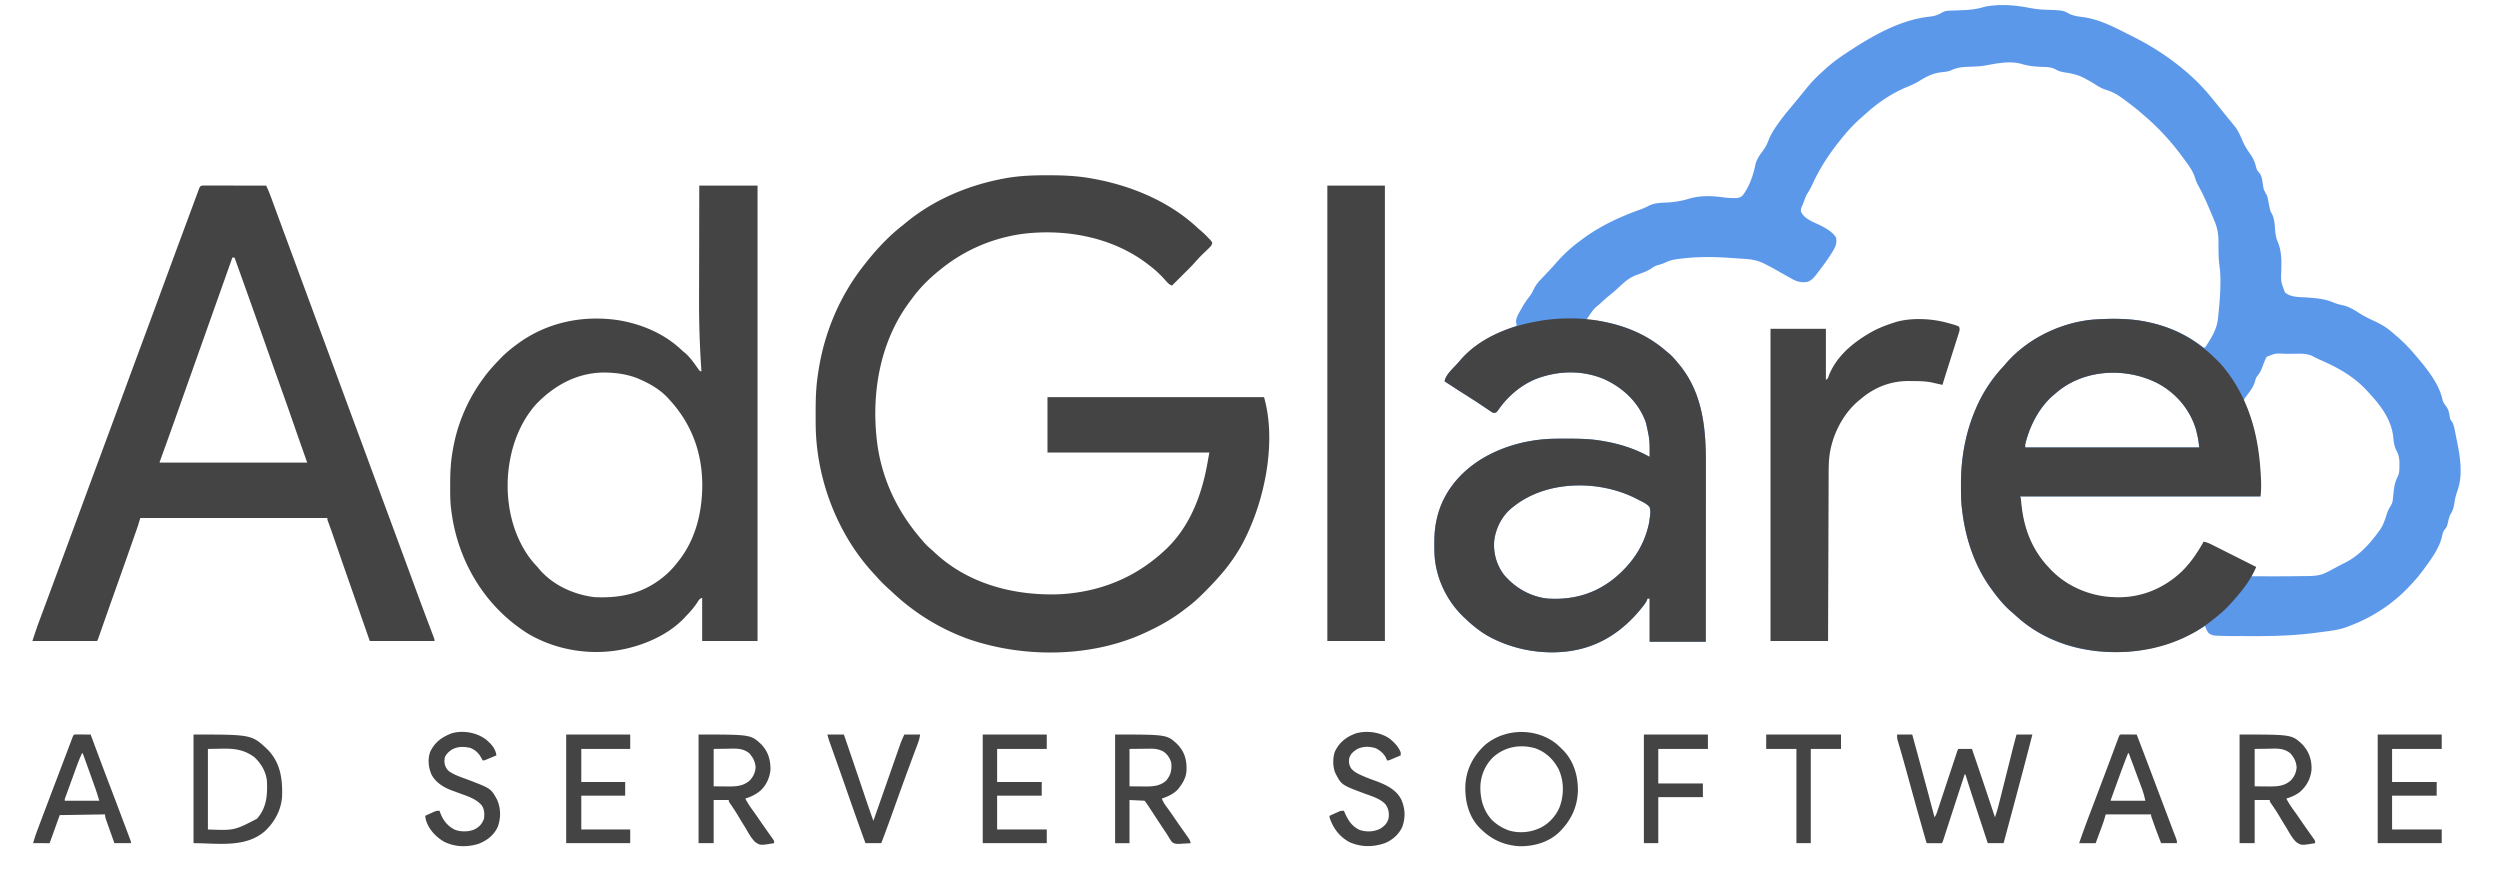
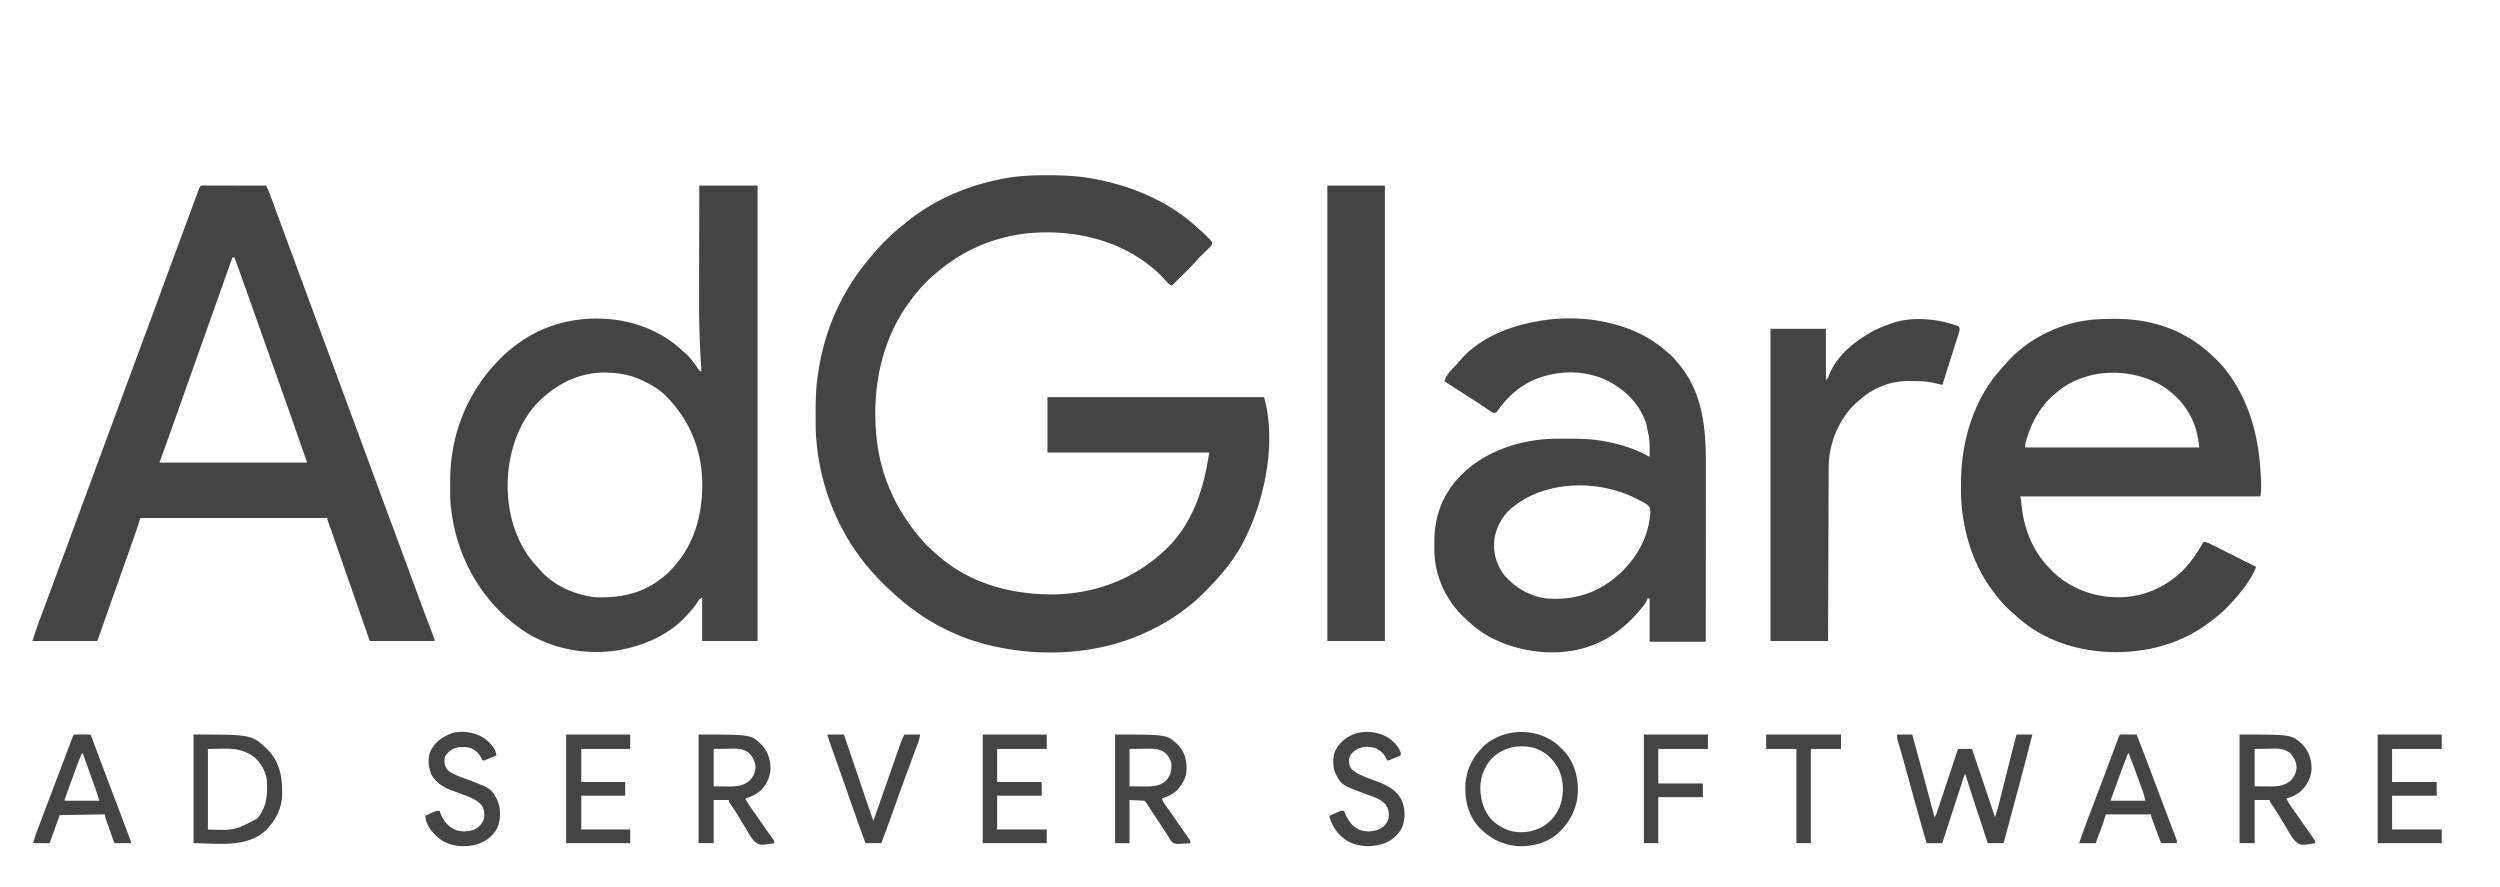
<svg xmlns="http://www.w3.org/2000/svg" viewBox="0 0 3475 1233">
-   <path fill="#5C98EA" d="M2822.427 11.233c7.439 1.45 14.683 2.07 22.26 2.33 22.522.791 22.522.791 31.063 5.312 6.378 3.235 12.441 4.003 19.5 4.875 24.275 3.208 46.084 15.391 67.75 26.25l2.822 1.407C3006.523 71.82 3046.521 101.222 3075 137c1.615 1.992 3.235 3.98 4.855 5.968a1939.762 1939.762 0 0 1 14.25 17.677c2.125 2.641 4.292 5.246 6.458 7.855 1.484 1.83 2.963 3.662 4.437 5.5l1.809 2.215c4.682 6.153 7.486 12.84 10.493 19.902 2.745 6.253 6.064 11.697 10.01 17.258 4.62 6.518 7.07 11.836 8.833 19.672.882 3.045 1.827 4.5 3.918 6.828 4 4.645 4.426 10.368 5.296 16.223 1.03 6.868 1.03 6.868 4.168 12.922 2.041 2.744 2.392 5.325 3.036 8.667l.753 3.758 1.211 6.297c.674 3.308 1.223 5.841 2.973 8.758 4.415 7.358 4.317 17.538 5.18 25.885.563 4.788 1.308 8.965 3.234 13.4 5.49 12.899 5.423 25.868 5.086 39.59-.674 16.143-.674 16.143 5.063 31 7.95 7.105 20.108 6.44 30.25 7.125 12.79.87 25.242 1.88 37.187 7 4.282 1.744 8.268 2.92 12.813 3.75 9.282 1.967 17.045 7.23 25 12.194 6.16 3.793 12.483 6.874 19.062 9.868 8.787 4.119 16.261 8.312 23.625 14.688 1.243 1.045 2.486 2.09 3.73 3.133 9.81 8.303 18.998 17.014 27.27 26.867l1.31 1.523c15.177 17.689 34.3 40.391 38.885 63.758.928 3.134 2.298 5.029 4.305 7.594 3.844 4.98 4.787 9.674 5.7 15.828.6 3.37.6 3.37 2.72 5.968 2.47 3.953 3.283 7.36 4.15 11.884l.507 2.482a736.5 736.5 0 0 1 1.033 5.2 866.177 866.177 0 0 0 1.566 7.786c2.79 13.813 5.236 27.646 5.074 41.79l-.023 2.717c-.161 9.92-2.01 18.14-5.34 27.49-1.686 4.902-2.617 9.736-3.387 14.855-.864 5.64-2.111 9.959-5.246 14.75-1.682 3.186-2.43 6.519-3.254 10-1.857 7.764-1.857 7.764-4.5 10.875-2.66 3.161-3.24 6.176-4.125 10.187-3.796 16.333-14.593 30.969-24.375 44.313l-1.277 1.752c-6.04 8.235-12.651 15.883-19.723 23.248l-1.625 1.708C3324.766 840.355 3296.62 858.505 3266 870l-3.024 1.212c-11.075 4.118-22.364 5.587-34.049 7.046-3.368.422-6.731.87-10.095 1.322-28.718 3.768-57.258 4.742-86.171 4.616-3.155-.011-6.31-.01-9.464-.01-26.862 0-26.862 0-40.092-.51l-2.353-.066c-4.363-.215-7.249-.97-10.752-3.61-2.324-3.007-3.8-6.4-5-10l-2.176 1.398c-52.294 32.953-114.532 42.505-174.915 29.356-32.47-7.659-62.328-22.99-86.76-45.758-1.96-1.82-3.972-3.533-6.024-5.246-9.956-8.711-18.39-19.064-26.125-29.75l-2.352-3.203C2743.433 784.175 2731.261 745.509 2727 706l-.286-2.614c-.898-9.305-.956-18.608-.964-27.949l-.003-2.595c.028-35.807 6.138-70.821 20.253-103.842l.913-2.139c9.04-20.833 21.605-40.097 37.095-56.716 1.799-1.937 3.49-3.926 5.18-5.958 29.899-34.091 76.515-56.406 121.553-60.04 25.243-1.644 51.5-1.727 76.259 3.853l2.91.65c24.525 5.682 47.46 15.59 67.735 30.54l2.039 1.501 1.798 1.35c1.5 1.137 1.5 1.137 3.518.959a121.791 121.791 0 0 0 4.75-7.188l1.351-2.182c5.921-9.735 10.66-19.308 11.872-30.732l.265-2.474c1.7-16.134 3.164-32.19 3.137-48.424l.004-3.85a162.216 162.216 0 0 0-1.383-19.357c-.808-6.18-1.177-12.26-1.234-18.492-.01-.82-.018-1.638-.027-2.482-.03-3.345-.05-6.69-.04-10.034.012-11.302-1.099-20.281-5.695-30.785a866.342 866.342 0 0 1-1.655-4.055c-1.794-4.4-3.657-8.768-5.532-13.133l-.995-2.326c-4.17-9.737-8.532-19.255-13.679-28.524-2.332-4.24-4.025-8.31-5.451-12.962-3.223-9.77-9.645-17.799-15.688-26l-1.382-1.889c-14.945-20.303-32.45-39.736-51.618-56.111-1.018-.892-2.035-1.786-3.05-2.68-8.655-7.573-17.627-14.59-26.95-21.32l-1.927-1.417c-7.92-5.79-14.879-9.46-24.323-12.255-6.14-2.175-11.358-5.703-16.844-9.16-3.215-1.97-6.52-3.765-9.843-5.543l-1.79-.974c-8.8-4.68-17.16-6.508-26.964-7.936-4.903-.8-8.76-1.805-13.086-4.281-6.367-3.421-12.815-3.287-19.91-3.497-9.465-.408-18.092-1.23-27.184-4.042-15.692-4.487-33.84-1.01-49.584 2.003-5.106.894-10.184 1.306-15.357 1.563l-2.12.11c-3.517.176-7.031.323-10.55.431-7.788.348-13.642 1.535-20.694 4.834-4.585 1.89-9.243 2.157-14.136 2.664-11.704 1.573-20.135 6.079-30.086 12.187-5.282 3.225-10.686 5.684-16.414 8-22.483 9.228-41.798 22.677-59.7 39.047a274.35 274.35 0 0 1-4.883 4.344c-10.97 9.57-20.62 20.491-29.605 31.922l-2.387 3.008c-13.722 17.45-25.421 35.707-34.72 55.873-2.324 5.01-4.796 9.688-7.8 14.32-2.222 3.655-3.495 7.681-4.94 11.686C2506 284 2506 284 2504.878 286.332c-1.248 2.626-2.043 4.815-1.484 7.719 4.25 10.305 17.675 14.693 26.99 19.273 8.025 4.064 16.65 8.905 21.615 16.676 2.11 9.196-1.794 15.01-6.606 22.739-5.87 9.3-12.427 18.123-19.144 26.823-.435.572-.87 1.144-1.32 1.733-3.742 4.778-7.703 9.574-13.93 10.705-8.392.933-13.97-.766-21.187-4.938l-2.75-1.512A636.814 636.814 0 0 1 2479 381c-1.45-.819-2.9-1.636-4.352-2.453a1906.183 1906.183 0 0 1-5.885-3.328 348.808 348.808 0 0 0-14.2-7.594l-1.898-.975c-9.227-4.608-17.722-6.214-28.009-6.853l-3.884-.263a1486.57 1486.57 0 0 0-8.14-.524c-3.397-.21-6.792-.444-10.188-.683-21.855-1.524-43.362-1.492-65.131 1.11l-3.409.37c-6.925.793-12.84 2.13-19.154 5.13-3.216 1.474-6.33 2.54-9.75 3.438-3.545 1-6.085 2.23-9.035 4.422-6.345 4.357-13.437 6.656-20.639 9.238-7.612 2.874-13.288 6.53-19.326 11.965l-1.724 1.526a261.43 261.43 0 0 0-4.213 3.911c-4.621 4.31-9.405 8.338-14.329 12.301-3.832 3.17-7.48 6.525-11.129 9.903a103.655 103.655 0 0 1-5.597 4.707c-3.427 2.83-5.823 6.19-8.32 9.84l-1.338 1.904c-2.346 3.35-2.346 3.35-4.35 6.908l1.807-.057c6.505-.115 12.61.53 19.006 1.682l3.005.536c32.52 6.065 62.071 19.246 87.182 40.839l2.207 1.836c4.761 4.024 8.836 8.355 12.793 13.164l2.46 2.883c32.321 38.695 37.724 86.807 37.654 135.34v8.223c0 5.875-.003 11.75-.008 17.624-.008 8.494-.011 16.988-.012 25.482-.002 13.785-.01 27.57-.019 41.354-.009 13.381-.016 26.762-.02 40.144v2.504l-.005 12.44c-.01 34.335-.028 68.67-.05 103.006h-78v-60h-3l-.691 2.09c-1.606 3.57-3.812 6.443-6.246 9.472-.488.613-.976 1.225-1.48 1.855-24.265 30.108-54.99 51.543-93.583 58.583l-3.625.68c-35.792 5.535-73.765-.177-106.375-15.68l-2.013-.944c-14.592-6.956-27.35-16.903-38.987-28.056l-2.664-2.473c-23.967-22.92-39.21-55.578-40.46-88.837a565.14 565.14 0 0 1-.126-11.565l-.002-2.08c.017-11.246.678-22.068 3.252-33.045l.472-2.094c8.22-35.18 31.232-62.775 61.43-81.631 31.33-19.038 68.294-28.307 104.88-28.478l3.04-.021c3.226-.018 6.452-.024 9.678-.026l3.336-.002c16.244.016 32.136.357 48.164 3.252l2.887.504c21.045 3.793 41.344 10.186 60.113 20.496l2 1c.131-23.875.131-23.875-5-47l-1.129-3.191c-10.12-26.154-30.453-45.12-55.433-57.059-31.098-13.693-65.485-12.942-96.982-.771-20.52 8.532-38.506 23.85-51.21 41.971-2.752 3.831-2.752 3.831-5.095 4.87-3.003.252-4.217-.76-6.694-2.441l-2.716-1.812-2.928-2.005c-2.08-1.39-4.159-2.78-6.239-4.167l-3.272-2.197c-5.345-3.557-10.76-7.001-16.177-10.448a16900.79 16900.79 0 0 1-9.25-5.91 3002.291 3002.291 0 0 1-12.75-8.215l-2.09-1.353A744.907 744.907 0 0 1 2008 530c1.31-8.632 11.171-17.509 16.879-23.691 1.951-2.124 3.82-4.296 5.684-6.497C2050.61 476.865 2079.61 462.486 2108 453c.083-2.14.083-2.14-.687-4.688-.63-6.673 4.147-13.28 7.312-19l1.325-2.398c3.264-5.788 6.915-10.903 11.034-16.117 2.073-2.876 3.531-5.708 5.016-8.922 3.041-6.379 7.1-10.844 12-15.875 1.887-1.997 3.765-4.003 5.643-6.009 1.285-1.372 2.573-2.741 3.865-4.107 3.06-3.243 6.063-6.516 8.98-9.888 10.079-11.591 21.145-21.91 33.512-30.996l3.281-2.473c24.339-18.092 51.845-31 80.312-41.133 4.127-1.486 7.985-3.098 11.845-5.207 7.781-4.13 16.892-4.305 25.54-4.719 10.542-.521 20.044-2.029 30.147-5.093 16.047-4.787 31.443-4.34 47.902-2.1 4.914.66 9.764.978 14.723 1.037l3.86.051c3.71-.397 5.48-1.06 8.39-3.363 9.024-11.363 15.039-28.092 17.75-42.188 1.72-7.893 5.666-13.577 10.48-19.992 3.432-4.605 5.801-8.906 7.801-14.288 3.073-8.032 7.442-15.111 12.407-22.095l1.834-2.6c5.7-7.982 11.856-15.538 18.193-23.018a574.104 574.104 0 0 0 6.348-7.694l2.12-2.594c1.411-1.728 2.82-3.457 4.227-5.187a1469.33 1469.33 0 0 1 4.48-5.473 719.76 719.76 0 0 0 4.844-5.96C2519.62 112.143 2527.6 104.544 2536 97l2.277-2.086c10.426-9.39 21.948-17.339 33.723-24.914l2.247-1.464c32.069-20.816 69.224-41.286 107.66-45.35 6.845-.8 11.86-2.26 17.788-5.881 4.812-2.724 10.173-2.514 15.578-2.7 1.648-.068 3.295-.138 4.942-.209 2.564-.106 5.128-.207 7.693-.295 10.068-.351 19.177-1.303 28.848-4.172 4.234-1.213 8.367-1.807 12.744-2.179l2.43-.223c17.208-1.473 33.596.394 50.497 3.706Zm328.159 484.841c-2.059 3.798-3.526 7.67-4.961 11.738-2.148 5.843-4.223 10.557-8.316 15.31-1.64 2.352-2.186 4.55-2.934 7.315-2.478 8.388-7.994 14.983-13.223 21.852-1.338 1.822-1.338 1.822-2.152 4.711.485 1.85.485 1.85 1.406 3.79l.995 2.312 1.099 2.523c12.487 30.094 17.433 62.565 19.125 94.937l.122 2.32c.399 9.05.253 18.038.253 27.118h-334c3.375 38.81 11.89 70.387 39 99l2.488 2.684c22.918 23.936 55.356 38.224 88.512 39.316l3.066.156c33.808.958 64.957-11.267 89.684-34.031 12.87-12.198 23.679-26.58 32.25-42.125v-2c11.954 5.652 23.861 11.385 35.676 17.324l3.154 1.586c4.26 2.143 8.518 4.29 12.775 6.44a6217.66 6217.66 0 0 0 9.508 4.787l2.932 1.486 2.687 1.348 2.36 1.192c1.866.97 1.866.97 3.908.837l-7 13c23.512.098 47.03.166 70.54-.209 1.873-.027 3.746-.048 5.619-.062 9.947-.08 18.746-.214 27.841-4.729l2.526-1.213a250.99 250.99 0 0 0 7.599-3.975l5.512-2.953 2.736-1.47a261.267 261.267 0 0 1 7.272-3.686c20.299-10.03 35.266-26.515 48.355-44.703l1.707-2.336c4.174-6.278 6.405-13.22 8.67-20.358 1.367-4.2 2.8-7.796 5.264-11.478 2.394-3.618 3.138-6.584 3.547-10.953l.43-3.93L3327 685c.856-8.26 2.025-15.175 5.879-22.598 2.37-5.078 2.304-10.195 2.309-15.715l.037-2.185c.017-6.501-.862-12.676-4.225-18.377-2.943-5.647-3.767-11.455-4.316-17.758C3324.8 587.054 3312.9 568.787 3299 553l-2.246-2.578A393.409 393.409 0 0 0 3290 543l-2.074-2.238c-17.158-17.855-39.037-30.204-61.568-39.958-4.058-1.758-7.973-3.62-11.858-5.742-9.114-4.573-20.537-3.248-30.513-3.247-2.482-.002-4.963-.02-7.444-.04-13.811-.748-13.811-.748-25.957 4.3ZM2857 547l-2.355 1.957C2834.462 566.013 2820.92 592.512 2815 618v4h242c-1.59-12.67-1.59-12.67-4.562-24.875l-.779-2.537c-8.626-26.693-27.835-48.723-52.508-61.803-44.793-22.88-103.915-19.752-142.151 14.215Zm-753 157-2.406 1.863c-13.792 11.34-22.163 27.599-24.594 45.137-1.527 17.47 3.039 34.101 13.688 48.125 15.206 17.972 36.76 30.316 60.312 32.875 37.125 2.323 68.893-7.22 97.074-31.652 21.109-18.64 36.173-40.814 42.926-68.348l.746-2.953c.583-2.685.943-5.318 1.254-8.047l.64-3.875c.54-4.405.505-7.794-.64-12.125-3.781-4.816-9.618-7.368-15-10-1.235-.648-2.47-1.298-3.703-1.95-51.49-26.253-124.332-25.734-170.297 10.95Z" />
  <path fill="#444" d="m1455.688 243.625 3.661.002c19.52.04 38.42.911 57.651 4.373l3.65.65c53.029 9.756 105.868 31.907 145.35 69.35a568.483 568.483 0 0 0 4 3.375c3.54 3.096 6.824 6.407 10.063 9.813l1.521 1.55c1.389 1.492 1.389 1.492 3.416 4.262-.247 3.841-2.336 5.673-5.008 8.266l-2.492 2.449-2.625 2.535c-6.747 6.505-6.747 6.505-13.059 13.422-5.837 6.819-12.39 13.006-18.754 19.328l-4.095 4.082c-3.32 3.309-6.643 6.614-9.967 9.918-3.1-1.363-5.037-2.858-7.285-5.379l-1.84-2.029-1.938-2.154c-5.943-6.47-11.91-12.144-18.937-17.438l-2.816-2.223C1547.344 329.863 1482.387 317.714 1422 325c-42.116 5.765-80.963 22.262-114 49l-3.094 2.473c-13.653 11.103-26.268 23.638-36.675 37.847a404.93 404.93 0 0 1-3.735 4.993C1221.69 476.673 1210.073 551.35 1220 621c7.564 48.924 28.74 91.824 61 129l1.96 2.336c3.354 3.96 6.88 7.427 10.845 10.773a125.622 125.622 0 0 1 4.515 4.094c46.112 43.714 108.884 60.48 171.08 58.922 8.264-.288 16.414-.968 24.6-2.125l2.773-.39c46.664-6.838 87.766-26.446 122.227-58.61l2.46-2.297c33.844-32.668 49.907-77.29 57.54-122.703l2-11h-225v-77h301c18.381 64.334-.09 149.27-31.437 206.348-8.695 15.362-18.829 29.477-30.563 42.652l-1.924 2.182c-6.042 6.799-12.338 13.322-18.764 19.755l-1.6 1.604c-7.811 7.801-15.735 15.02-24.712 21.459-1.16.885-2.318 1.773-3.473 2.664-14.72 11.254-30.776 20.466-47.527 28.336l-2.001.966c-74.654 35.943-169.394 37.233-247.142 10.91-31.462-11.083-60.69-27.216-86.857-47.876l-2.742-2.16c-6.491-5.213-12.639-10.76-18.729-16.428a406.29 406.29 0 0 0-4.638-4.205c-6.386-5.73-12.244-11.741-17.891-18.207l-2.098-2.25c-51.487-55.318-80.778-133.303-81.105-208.531l-.021-3.286c-.018-3.478-.024-6.955-.026-10.433l-.003-3.598c.01-17.518.499-34.576 3.253-51.902l.438-2.964C1145.66 461.734 1167.891 409.571 1203 366l2.191-2.773c14.583-18.21 31.303-36.008 49.809-50.227 1.1-.908 2.196-1.82 3.29-2.734 39.936-33.193 88.884-53.492 139.71-62.579l2.489-.446c18.337-3.043 36.642-3.648 55.198-3.616ZM284.9 257.876l2.567.01h2.69c2.95 0 5.898.009 8.847.016l6.116.005c5.378.003 10.755.013 16.133.024 5.483.01 10.965.015 16.448.02 10.766.01 21.533.028 32.299.049.632 1.405 1.262 2.811 1.89 4.218l1.065 2.372c1.672 3.856 3.115 7.788 4.557 11.734l.985 2.673c1.066 2.896 2.128 5.793 3.19 8.69l2.279 6.19c1.573 4.275 3.146 8.55 4.717 12.825a9457.208 9457.208 0 0 0 6.477 17.556l1.02 2.755 2.041 5.519a35599.037 35599.037 0 0 1 18.76 50.85 31005.124 31005.124 0 0 0 22.269 60.306l1.26 3.398 4.949 13.357a40593.955 40593.955 0 0 1 13.01 35.159 46869.51 46869.51 0 0 1 19.182 52.033c6.84 18.577 13.707 37.145 20.588 55.707A24738.66 24738.66 0 0 1 517.5 655.5a27843.204 27843.204 0 0 0 20.75 56.188l1.26 3.4 4.949 13.354a41507.348 41507.348 0 0 1 13.007 35.154c4.22 11.413 8.428 22.83 12.628 34.252a185247.087 185247.087 0 0 0 6.67 18.136 5666.25 5666.25 0 0 0 14.572 39.239l1.284 3.413c2.01 5.342 4.026 10.682 6.048 16.02l2.133 5.653.99 2.601C604 888.774 604 888.774 604 891h-90l-8.284-23.754a49828.746 49828.746 0 0 0-11.3-32.36l-6.228-17.823-.704-2.014a17613.712 17613.712 0 0 1-22.85-65.795l-1.068-3.09-1.93-5.598a670.79 670.79 0 0 0-5.886-16.324C455 722 455 722 455 720H195l-3 10a352.145 352.145 0 0 1-2.014 5.929l-1.12 3.203-1.19 3.388-1.268 3.62c-1.128 3.223-2.259 6.444-3.39 9.666-.711 2.023-1.421 4.047-2.13 6.07a10930.657 10930.657 0 0 1-19.895 56.275 7239.268 7239.268 0 0 0-11.169 31.556l-.665 1.893c-2.38 6.77-4.756 13.543-7.13 20.316l-2.338 6.658-1.09 3.115-.997 2.841-.87 2.482C136 889 136 889 135 891H45c6.89-20.67 6.89-20.67 10.363-29.953l1.18-3.175c1.253-3.375 2.511-6.748 3.77-10.122l2.669-7.182 5.421-14.582c3.43-9.22 6.84-18.447 10.247-27.675 1.392-3.772 2.786-7.543 4.179-11.314l2.079-5.628c2.395-6.484 4.792-12.968 7.19-19.451a46079.23 46079.23 0 0 0 21.882-59.3 31005.124 31005.124 0 0 1 22.27-60.305l1.26-3.4 4.949-13.356a40593.97 40593.97 0 0 0 13.01-35.159c6.406-17.336 12.792-34.68 19.178-52.022a27849.8 27849.8 0 0 1 20.862-56.462l4.95-13.357a40593.97 40593.97 0 0 0 13.01-35.159c5.513-14.92 11.012-29.846 16.508-44.773 9.455-25.675 18.935-51.34 28.451-76.993 2.394-6.453 4.785-12.908 7.173-19.364 1.506-4.07 3.014-8.14 4.523-12.21l2.109-5.7c.955-2.585 1.913-5.169 2.872-7.753l.853-2.314c2.244-6.026 2.447-6.404 8.941-6.415ZM323 358l-.687 1.937-44.688 125.938-.688 1.938a5164291.998 5164291.998 0 0 1-14.402 40.585l-.684 1.928c-3.315 9.342-6.627 18.685-9.938 28.028a106267.941 106267.941 0 0 1-7.177 20.249c-6.349 17.911-12.73 35.811-19.234 53.667l-.74 2.037c-.638 1.754-1.278 3.506-1.918 5.259-.899 2.162-.899 2.162-.844 3.434h205l-12-34c-2.3-6.605-4.597-13.21-6.884-19.818a5427.039 5427.039 0 0 0-19.354-54.873l-.942-2.63-.946-2.64a8711.126 8711.126 0 0 1-10.936-30.789 216785.036 216785.036 0 0 0-5.41-15.284 68835.657 68835.657 0 0 0-14.403-40.653l-.697-1.966A20610.209 20610.209 0 0 0 326 358h-3ZM972 258h81v633h-77v-60c-4.032 1.344-4.71 3.264-7 6.813-4.698 7.059-10.122 13.099-16 19.187l-2.02 2.176C931.657 879.476 903.78 892.98 877 900l-2.286.6c-47.08 11.955-99.033 4.897-140.82-19.847-4.431-2.735-8.694-5.676-12.894-8.753l-1.755-1.284c-49.849-36.921-81.768-93.282-90.995-154.341A333.98 333.98 0 0 1 627 707l-.29-2.305c-1.065-9.735-.954-19.54-.96-29.32l-.002-2.904c.017-15.04.626-29.63 3.252-44.471l.488-2.916c6.096-35.634 20.24-68.91 41.512-98.084l1.39-1.934C678.616 516.45 685.654 508.66 693 501l2.715-2.875c6.895-7.128 14.33-13.24 22.285-19.125l1.633-1.21c40.453-29.693 90.282-40.069 139.656-32.759 32.13 5.23 63.798 18.529 87.676 41.051a75.903 75.903 0 0 0 5.222 4.48c6.817 5.908 11.923 13.169 17.081 20.51 1.197 1.677 2.46 3.307 3.732 4.928h2l-.27-3.978c-2.125-31.665-3.162-63.16-3.034-94.892.02-5.634.02-11.269.024-16.903.01-10.574.033-21.147.064-31.72.034-12.08.05-24.158.065-36.236.031-24.757.086-49.514.151-74.271ZM745 562.063c-19.143 21.604-30.81 48.76-36 76.937l-.648 3.324C701.633 681.904 707.057 725.868 727 761l1.168 2.059c5.398 9.353 11.329 17.156 18.832 24.941a471.265 471.265 0 0 1 3.313 4c19.21 21.835 47.22 34.38 75.687 38 39.149 1.933 72.11-6.083 101.688-32.875C933.365 791.851 938.316 786.18 943 780l2.012-2.57c20.84-27.431 29.787-61.393 30.988-95.43l.125-3.45c.83-47.204-13.99-88.956-46.125-123.55l-1.82-2.02C917.736 541.881 904.81 534.153 891 528l-3.195-1.46c-12.97-5.474-27.772-8.047-41.805-8.54l-2.277-.121c-39.014-1.134-72.326 16.648-98.723 44.183ZM2987 448l2.91.65c35.328 8.185 64.443 24.966 90.09 50.35l2.042 1.971c4.608 4.495 8.661 9.193 12.52 14.341l1.707 2.26c4.217 5.636 8.172 11.35 11.731 17.428l1.045 1.775c21.47 36.66 30.468 76.727 33.142 118.85l.131 2.053c.675 10.904 1.23 21.485-.318 32.322h-334l1 3c.166 1.33.293 2.664.395 4 2.92 35.179 14.05 66.045 38.605 92l2.266 2.46c22.498 23.617 55.216 37.47 87.734 38.54l3.066.156c34.803.986 66.395-12.02 91.53-35.704 12.292-11.962 22.042-26.538 30.404-41.452 4.351.625 7.933 2.262 11.81 4.235l2.012 1.005c2.183 1.093 4.362 2.194 6.541 3.295 1.517.762 3.035 1.522 4.553 2.283a6120.06 6120.06 0 0 1 11.95 6.012c4.066 2.049 8.136 4.09 12.206 6.133 7.98 4.006 15.955 8.019 23.928 12.037-7.654 19.49-23.06 37.697-37.188 52.938l-1.69 1.826c-6.735 7.134-14.25 13.242-21.997 19.236l-2.238 1.75c-45.49 35.32-103.965 47.585-160.637 41-41.603-5.28-80.187-20.945-111.102-49.754-1.958-1.82-3.971-3.533-6.023-5.246-9.956-8.711-18.39-19.064-26.125-29.75l-2.352-3.203C2743.433 784.175 2731.261 745.509 2727 706l-.286-2.614c-.898-9.305-.956-18.608-.964-27.948l-.003-2.596c.028-35.807 6.138-70.821 20.253-103.842l.913-2.139c9.04-20.833 21.605-40.097 37.095-56.716 1.799-1.937 3.49-3.926 5.18-5.957 29.899-34.092 76.515-56.407 121.553-60.04 25.243-1.645 51.5-1.728 76.259 3.852Zm-130 99-2.355 1.957C2834.462 566.013 2820.92 592.512 2815 618v4h242c-1.59-12.67-1.59-12.67-4.563-24.875l-.778-2.537c-8.626-26.693-27.835-48.723-52.508-61.803-44.793-22.88-103.915-19.752-142.151 14.215ZM2228 447l3.035.618c32.28 6.744 61.226 19.364 85.965 41.382 1.29 1.065 2.58 2.128 3.875 3.188 3.78 3.272 6.947 6.962 10.125 10.812l2.465 2.887c32.316 38.697 37.719 86.803 37.649 135.335v8.224c0 5.875-.003 11.75-.008 17.624-.008 8.494-.011 16.988-.012 25.482-.002 13.785-.01 27.57-.019 41.354-.009 13.381-.016 26.762-.02 40.144v2.504l-.005 12.44c-.01 34.335-.028 68.67-.05 103.006h-78v-60h-3l-.691 2.09c-1.606 3.57-3.812 6.443-6.247 9.472l-1.478 1.855c-24.266 30.108-54.99 51.543-93.584 58.583l-3.625.68c-35.792 5.535-73.765-.177-106.375-15.68l-2.013-.944c-14.592-6.956-27.35-16.903-38.987-28.056l-2.664-2.473c-23.967-22.92-39.21-55.578-40.46-88.837a565.14 565.14 0 0 1-.126-11.565l-.002-2.08c.017-11.246.678-22.068 3.252-33.045l.472-2.094c8.22-35.18 31.232-62.775 61.43-81.631 31.33-19.038 68.294-28.307 104.88-28.478l3.04-.021c3.226-.018 6.452-.024 9.678-.026l3.336-.002c16.244.016 32.136.357 48.164 3.252l2.887.504c21.045 3.793 41.344 10.186 60.113 20.496l2 1c.131-23.875.131-23.875-5-47l-1.129-3.191c-10.12-26.154-30.453-45.12-55.434-57.059-31.097-13.693-65.484-12.942-96.981-.771-20.52 8.532-38.506 23.85-51.21 41.971-2.752 3.831-2.752 3.831-5.095 4.87-3.003.252-4.217-.76-6.694-2.441l-2.716-1.812-2.928-2.005c-2.08-1.39-4.159-2.78-6.239-4.167l-3.272-2.197c-5.345-3.557-10.76-7.001-16.177-10.448l-6.25-3.992-3-1.917a3002.29 3002.29 0 0 1-12.75-8.216l-2.09-1.353A744.907 744.907 0 0 1 2008 530c1.31-8.632 11.171-17.509 16.879-23.691 1.951-2.124 3.82-4.296 5.684-6.497C2056.836 469.74 2096.718 453.976 2135 447l2.611-.5c28.478-5.252 62.056-5.432 90.389.5Zm-124 257-2.406 1.863c-13.792 11.34-22.163 27.599-24.594 45.137-1.527 17.47 3.039 34.101 13.688 48.125 15.206 17.972 36.76 30.316 60.312 32.875 37.125 2.323 68.893-7.22 97.074-31.652 21.109-18.64 36.173-40.814 42.926-68.348l.746-2.953c.583-2.685.943-5.318 1.254-8.047l.64-3.875c.54-4.405.505-7.794-.64-12.125-3.781-4.816-9.618-7.368-15-10-1.235-.648-2.47-1.298-3.703-1.95-51.49-26.253-124.332-25.734-170.297 10.95ZM1845 258h80v633h-80V258ZM2704 448l2.59.667c2.691.718 5.364 1.48 8.035 2.27l2.502.73c2.287.735 2.287.735 5.873 2.333 1.73 3.587.496 6.481-.659 10.123l-1.174 3.755-1.304 4.056c-.44 1.397-.881 2.795-1.32 4.194a2880.986 2880.986 0 0 1-3.512 11.057c-1.181 3.704-2.35 7.41-3.521 11.118-1.324 4.19-2.649 8.381-3.982 12.569A2164.402 2164.402 0 0 0 2700 535l-3.656-.84-4.844-1.097-2.398-.553-2.383-.537-2.158-.492c-8.375-1.573-16.688-1.732-25.184-1.776a381.407 381.407 0 0 1-4.58-.062c-25.933-.503-49.11 8.432-68.797 25.357l-1.922 1.555c-22.917 18.76-38.106 49.688-41.344 78.842-.623 6.45-.885 12.824-.892 19.303l-.015 3.085c-.015 3.38-.024 6.758-.032 10.138l-.03 7.305c-.022 5.226-.04 10.452-.056 15.678-.023 7.556-.05 15.112-.08 22.668-.048 12.262-.091 24.524-.132 36.786a89951.799 89951.799 0 0 1-.174 49.003c-.114 30.545-.22 61.091-.323 91.637h-80V457h77v71c3.105-1.552 3.38-4.133 4.625-7.313 10.38-25.156 31.545-43.072 54.375-56.687l1.91-1.14c10.182-5.978 20.87-10.24 32.09-13.86l2.02-.689c20.945-6.912 49.79-5.764 70.98-.311ZM2637 1021h21c8.071 29.455 16.08 58.925 23.938 88.438l.54 2.031c2.177 8.176 4.35 16.353 6.522 24.531 1.637-2.455 2.475-4.053 3.373-6.764l.769-2.299.823-2.508.883-2.651c.962-2.895 1.918-5.791 2.875-8.688l2.002-6.026c1.757-5.29 3.51-10.582 5.26-15.874a28640.71 28640.71 0 0 1 8.433-25.42l2.946-8.898 1.8-5.43.83-2.515c1.893-5.7 1.893-5.7 3.006-7.927h19c10.86 31.603 21.468 63.287 32 95 2.134-6.127 3.928-12.274 5.496-18.568l.696-2.758c.752-2.982 1.499-5.965 2.245-8.947l1.58-6.273c1.383-5.489 2.762-10.979 4.14-16.47 2.203-8.778 4.413-17.556 6.623-26.334l2.298-9.15c2.225-8.858 4.465-17.703 6.922-26.5h22c-6.603 25.917-13.428 51.771-20.335 77.608a33076.3 33076.3 0 0 0-3.17 11.869A23514.551 23514.551 0 0 1 2785 1172h-22a101395.242 101395.242 0 0 1-12.57-38.207c-1.54-4.68-3.08-9.359-4.617-14.04l-.761-2.312c-3.645-11.087-7.24-22.188-10.73-33.325l-.896-2.835-.769-2.453c-.508-1.82-.508-1.82-1.657-2.828a289972.136 289972.136 0 0 0-9.225 28.242 15883.424 15883.424 0 0 0-11.142 34.219l-3.08 9.485-1.979 6.112a5739.7 5739.7 0 0 1-2.758 8.505l-.824 2.562c-1.878 5.761-1.878 5.761-2.992 6.875a76.273 76.273 0 0 1-4.691.098l-2.862-.01-3.01-.025-3.021-.014c-2.472-.012-4.944-.028-7.416-.049-8.508-29.34-16.67-58.772-24.773-88.225a32697.918 32697.918 0 0 0-3.912-14.212c-2.197-7.993-4.419-15.976-6.735-23.935l-.576-1.987c-.885-3.048-1.777-6.094-2.681-9.136l-.933-3.197-.818-2.76C2637 1026 2637 1026 2637 1021ZM2163.563 1034.066A176.562 176.562 0 0 1 2171 1041l2.125 2.086c14.475 15.21 20.28 35.079 20.177 55.754-.563 21.912-8.983 40.573-24.302 56.16l-1.86 1.898c-14.927 14.099-35.245 19.711-55.398 19.352-21.31-1.424-38.43-9.2-53.742-24.25l-1.898-1.86c-14.524-15.378-19.669-36.143-19.309-56.792.828-22.579 9.935-41.038 26.164-56.707 27.406-24.525 71.908-25.717 100.606-2.575ZM2076 1052c-11.5 11.013-17.868 25.882-18.292 41.76-.165 17.226 4.34 33.357 16.292 46.24 6.005 5.6 12.396 9.897 20 13l2.371.969c13.095 4.412 29.064 3.46 41.629-1.969l2.813-1.18c12.4-5.954 22.4-17.164 27.394-29.898 5.928-17.008 5.778-35.657-1.894-52.11-7.344-13.645-18.014-23.776-32.833-28.874-20.713-5.58-40.99-2.152-57.48 12.062ZM269 1021c81.064 0 81.064 0 103.531 21.402 17.18 18.076 20.206 39.86 19.605 63.745-.904 18.935-10.154 36.241-23.824 49.052C341.3 1179.005 301.855 1172 269 1172v-151Zm20 20v112c36.826 1.352 36.826 1.352 68.262-15 13.63-15.682 14.673-33.178 13.738-53-1.55-12.97-8.344-24.333-18-33-20.367-14.42-37.712-11-64-11ZM3113 1021c72.612 0 72.612 0 87.375 13.813 9.333 10.147 13.128 21.51 12.625 35.312-1.32 12.423-6.913 22.742-16.352 30.91-5.773 4.317-11.78 6.863-18.648 8.965 3.098 6.032 6.69 11.454 10.727 16.895 2.964 4.049 5.792 8.183 8.618 12.329a939.57 939.57 0 0 0 8.917 12.811l2.217 3.146c1.457 2.067 2.92 4.13 4.39 6.19l2.018 2.867 1.819 2.564C3218 1169 3218 1169 3218 1172c-19.294 3.213-19.294 3.213-26.426-1.657-5.44-5.494-9.137-12.237-12.949-18.906a834.287 834.287 0 0 0-3.61-5.833 578.387 578.387 0 0 1-6.858-11.343c-3.226-5.442-6.69-10.696-10.296-15.894C3155 1114.2 3155 1114.2 3155 1112h-21v60h-21v-151Zm21 20v52l14.875.125 4.628.055c11.594.047 21.4-.3 30.497-8.18 5.21-5.5 7.608-10.77 8.313-18.375-.704-8.164-3.455-13.404-8.79-19.582-9.411-7.62-19.556-6.514-31.086-6.293L3134 1041ZM971 1021c72.612 0 72.612 0 87.375 13.813 9.29 9.986 12.451 20.731 12.625 34.187-.682 11.116-5.693 22.455-14 30-6.455 5.35-13.007 8.553-21 11 3.098 6.032 6.69 11.454 10.727 16.895 2.964 4.049 5.792 8.183 8.618 12.329a939.57 939.57 0 0 0 8.917 12.811l2.217 3.146c1.457 2.067 2.92 4.13 4.39 6.19l2.018 2.867 1.819 2.564C1076 1169 1076 1169 1076 1172c-19.294 3.213-19.294 3.213-26.426-1.657-5.44-5.494-9.137-12.237-12.949-18.906a834.287 834.287 0 0 0-3.61-5.833 578.387 578.387 0 0 1-6.858-11.343c-3.226-5.442-6.69-10.696-10.296-15.894C1013 1114.2 1013 1114.2 1013 1112h-21v60h-21v-151Zm21 20v52l14.875.125 4.628.055c11.594.047 21.4-.3 30.497-8.18 5.21-5.5 7.608-10.77 8.313-18.375-.704-8.164-3.455-13.404-8.79-19.582-9.411-7.62-19.556-6.514-31.085-6.293L992 1041ZM1550 1021c72.23 0 72.23 0 87 14 9.88 10.654 12.508 21.252 12.277 35.438-.392 9.497-4.51 17.181-10.277 24.562l-1.45 1.867c-5.71 6.472-14.447 10.432-22.55 13.133 1.475 4.297 3.759 7.695 6.438 11.313.914 1.256 1.826 2.514 2.738 3.773l1.424 1.964c2.68 3.732 5.26 7.532 7.848 11.327 2.89 4.228 5.818 8.427 8.77 12.611l2.207 3.137c1.448 2.056 2.9 4.109 4.357 6.158l2.007 2.858 1.803 2.547c1.319 2.166 1.97 3.835 2.408 6.312-3.831.322-7.66.516-11.5.688l-3.266.279c-4.39.147-7.807.225-11.28-2.676-1.74-2.338-3.262-4.738-4.731-7.255-1.996-3.324-4.183-6.52-6.338-9.743-3.265-4.889-6.476-9.813-9.697-14.73-1.983-3.025-3.967-6.048-5.952-9.07-1.228-1.87-2.455-3.742-3.68-5.613l-1.68-2.561-1.468-2.242c-1.404-2.071-2.906-4.075-4.408-6.077l-21-1v60h-20v-151Zm20 20v52l15.375.125 4.787.055c11.548.045 21.877-.074 30.838-8.18 6.476-7.973 8.013-14.78 7-25-2.049-6.744-5.862-12.398-12-16-5.954-2.605-10.633-3.42-17.094-3.293l-2.239.01c-2.722.015-5.445.057-8.167.095l-18.5.188ZM2949.225 1020.886l2.904.016 3.135.01 3.298.025 3.311.014c2.71.012 5.418.028 8.127.049 9.831 25.59 19.518 51.233 29.186 76.885 2.885 7.654 5.774 15.307 8.666 22.959a116160.933 116160.933 0 0 0 5.574 14.748l1.018 2.694.992 2.623c.934 2.472 1.866 4.945 2.797 7.418 1.18 3.129 2.372 6.253 3.573 9.374l.856 2.24c.527 1.38 1.058 2.758 1.593 4.135 1.069 2.808 1.745 4.888 1.745 7.924h-22a692.14 692.14 0 0 1-9.25-24.5l-1.39-3.86-1.313-3.671-1.193-3.33C2990 1134 2990 1134 2990 1132h-63l-3 10a404.172 404.172 0 0 1-2.7 7.54l-.726 1.974c-.751 2.038-1.506 4.075-2.262 6.111l-1.548 4.2c-1.251 3.393-2.508 6.784-3.764 10.175h-23a1436.795 1436.795 0 0 1 14.875-40.938l2.224-5.867c1.534-4.05 3.07-8.097 4.606-12.145 3.295-8.684 6.579-17.372 9.861-26.06l3.162-8.364a7344.976 7344.976 0 0 0 11.702-31.155c1.675-4.482 3.347-8.966 5.014-13.45l1.775-4.755.815-2.203c2.256-6.027 2.256-6.027 5.19-6.177ZM2958 1047c-5.165 13.045-10.034 26.185-14.791 39.384a7301.28 7301.28 0 0 1-3.508 9.7l-2.228 6.17-1.06 2.929-.964 2.675-.85 2.359c-.652 1.627-.652 1.627-.599 2.783h48c-1.734-7.807-1.734-7.807-4.155-15.254l-1.273-3.456c-.45-1.2-.898-2.4-1.361-3.638l-1.404-3.795c-1.221-3.301-2.45-6.6-3.68-9.898-1.257-3.377-2.508-6.757-3.76-10.137-2.45-6.61-4.906-13.217-7.367-19.822h-1ZM105.225 1020.886l2.904.016 3.135.01 3.298.025 3.311.014c2.71.012 5.418.028 8.127.049l1.167 3.154c7.917 21.379 15.904 42.73 24.02 64.033a13380.168 13380.168 0 0 1 20.07 53.011c.95 2.527 1.902 5.053 2.855 7.578a7294.67 7294.67 0 0 1 3.962 10.536l1.21 3.2 1.09 2.914.957 2.544C182 1170 182 1170 182 1172h-23a8497.264 8497.264 0 0 1-5.554-15.643c-.629-1.775-1.26-3.55-1.892-5.323-.908-2.547-1.81-5.097-2.71-7.647l-.862-2.406c-1.093-3.11-1.982-5.66-1.982-8.981l-63 1-14 39H46c1.803-6.01 3.583-11.848 5.8-17.688.404-1.072.404-1.072.814-2.166a3582.32 3582.32 0 0 1 2.698-7.146l1.958-5.196c2.237-5.937 4.483-11.87 6.73-17.804l1.279-3.38c5.55-14.663 11.11-29.323 16.68-43.98 2.599-6.841 5.196-13.685 7.788-20.53 1.504-3.97 3.01-7.94 4.517-11.91.695-1.83 1.389-3.662 2.081-5.493.941-2.488 1.886-4.975 2.83-7.46l.834-2.21c2.288-6.001 2.288-6.001 5.216-6.15ZM114 1047c-3.328 7.138-6.084 14.438-8.766 21.84l-1.328 3.646c-.919 2.527-1.837 5.054-2.753 7.582a4462.257 4462.257 0 0 1-3.537 9.72c-1.13 3.1-2.256 6.201-3.382 9.302l-1.287 3.529-1.175 3.248-1.04 2.865c-.834 2.188-.834 2.188-.732 4.268h48c-2.248-7.601-2.248-7.601-4.746-15.092l-.93-2.62-.976-2.722-1.035-2.904a8341.133 8341.133 0 0 0-3.25-9.1l-2.17-6.087c-3.27-9.169-6.558-18.33-9.893-27.475h-1ZM675.633 1028.008c7.213 6.18 13.136 12.326 14.367 21.992-2.79 1.17-5.582 2.337-8.375 3.5l-2.406 1.012-2.305.957-2.126.888C673 1057 673 1057 671 1057a76.468 76.468 0 0 1-2.625-4.625c-3.615-6.225-7.806-9.813-14.375-12.688-9.216-2.112-17.938-2.372-26.375 2.563-4.044 2.815-7.497 6.06-9.438 10.688L618 1055l-.313 3.25c.455 5.451 1.956 9.405 5.88 13.309 7.98 5.95 18.215 8.924 27.433 12.441 31.377 12.033 31.377 12.033 39.781 27.23 5.451 12.388 5.643 25.1 1.219 37.77-5.392 11.96-14.934 19.322-27 24-16 4.84-32.55 4.47-47.688-3-11.409-6.629-21.161-16.98-25.18-29.758-.47-2.061-.818-4.15-1.132-6.242 1.729-.793 3.458-1.584 5.188-2.375l2.917-1.336L602 1129l2.613-1.164C607 1127 607 1127 611 1127l.777 2.273c4.004 10.705 9.882 18.616 20.18 23.887 8.022 3.298 18.616 3.182 26.668.09 7.307-3.472 11.195-7.619 14.125-15.188.793-6.544.702-12.312-2.75-18.062-7.807-9.684-20.221-13.23-31.465-17.414l-3.451-1.295a532.728 532.728 0 0 0-6.771-2.476c-11.64-4.313-22.804-11.045-28.66-22.436-4.169-10.055-5.359-20.957-1.653-31.379 6.444-13.588 16.597-20.717 30.34-25.879 15.658-4.298 34.467-.894 47.293 8.887ZM1932 1027c6.39 5.463 12.046 10.982 15 19v4c-2.79 1.17-5.582 2.337-8.375 3.5l-2.406 1.012-2.305.957-2.126.888C1930 1057 1930 1057 1928 1057l-1.5-3.563c-3.118-6.213-7.91-10.024-13.938-13.312-8.76-2.767-17.703-3.014-26.12 1.137-5.228 3.27-9.376 6.667-11 12.87-.89 5.407-.234 9.029 2.558 13.868 3.762 4.325 7.501 6.572 12.625 8.875l2.23 1.029c5.558 2.512 11.217 4.663 16.957 6.721 14.543 5.215 30.006 11.748 37.63 26.086 5.87 12.477 6.383 25.392 1.812 38.422-4.593 10.502-13.746 18.502-24.242 22.836-16.63 5.694-33.296 5.725-49.38-1.477-14.008-7.664-22.712-19.443-27.632-34.492v-2c2.58-1.176 5.163-2.34 7.75-3.5l2.21-1.012 2.15-.957 1.967-.888C1864 1127 1864 1127 1868 1127l1.434 3.219c4.796 10.4 9.513 18.119 20.191 23.281 9.117 3.181 19.572 2.842 28.293-1.309 5.99-3.427 10.08-7.46 12.082-14.191 1.209-7.553.3-13.47-4.047-19.816-7.235-8.09-19.109-11.39-29-15.063-32.337-12.035-32.337-12.035-40.86-28.605-3.716-8.55-3.757-21.406-.468-30.141 6.323-12.89 16.136-20.437 29.516-25.125 15.34-4.216 33.96-1.445 46.859 7.75ZM787 1021h89v20h-68v46h61v19h-61v47h68v19h-89v-151ZM3305 1021h89v20h-69v46h62v19h-62v47h69v19h-89v-151ZM1366 1021h89v20h-69v46h62v19h-62v47h69v19h-89v-151ZM1150 1021h23c1.897 5.541 3.793 11.083 5.688 16.625l.907 2.656a13065.79 13065.79 0 0 1 12.8 37.649l.7 2.07a33744.22 33744.22 0 0 1 6.274 18.554c4.79 14.18 9.582 28.356 14.631 42.446l.631-1.8 3.076-8.77 1.19-3.393a62562.394 62562.394 0 0 1 10.113-28.816c2.81-8 5.614-16.002 8.412-24.006 1.945-5.563 3.893-11.125 5.843-16.687.819-2.34 1.637-4.68 2.453-7.02 1.143-3.274 2.29-6.548 3.438-9.82l1.005-2.891.958-2.723.813-2.325c1.545-3.976 3.336-7.852 5.068-11.749h22c-.688 4.127-1.264 7.12-2.676 10.898l-1.052 2.838c-.38 1.013-.762 2.025-1.155 3.069l-1.22 3.282c-.875 2.358-1.754 4.715-2.634 7.071-2.39 6.397-4.76 12.801-7.13 19.205l-.751 2.028c-6.728 18.175-13.255 36.423-19.777 54.673A2822.108 2822.108 0 0 1 1225 1172h-22c-8.624-23.616-16.991-47.319-25.276-71.055l-3.384-9.691-.676-1.934c-3.217-9.21-6.459-18.411-9.723-27.605l-1.2-3.382c-1.859-5.234-3.721-10.467-5.588-15.7l-1.977-5.559-.894-2.494-.828-2.331-.71-1.989c-1.007-3.058-1.86-6.164-2.744-9.26ZM2285 1021h89v20h-69v48h62v19h-62v64h-20v-151ZM2455 1021h104v20h-42v131h-20v-131h-42v-20Z" />
</svg>